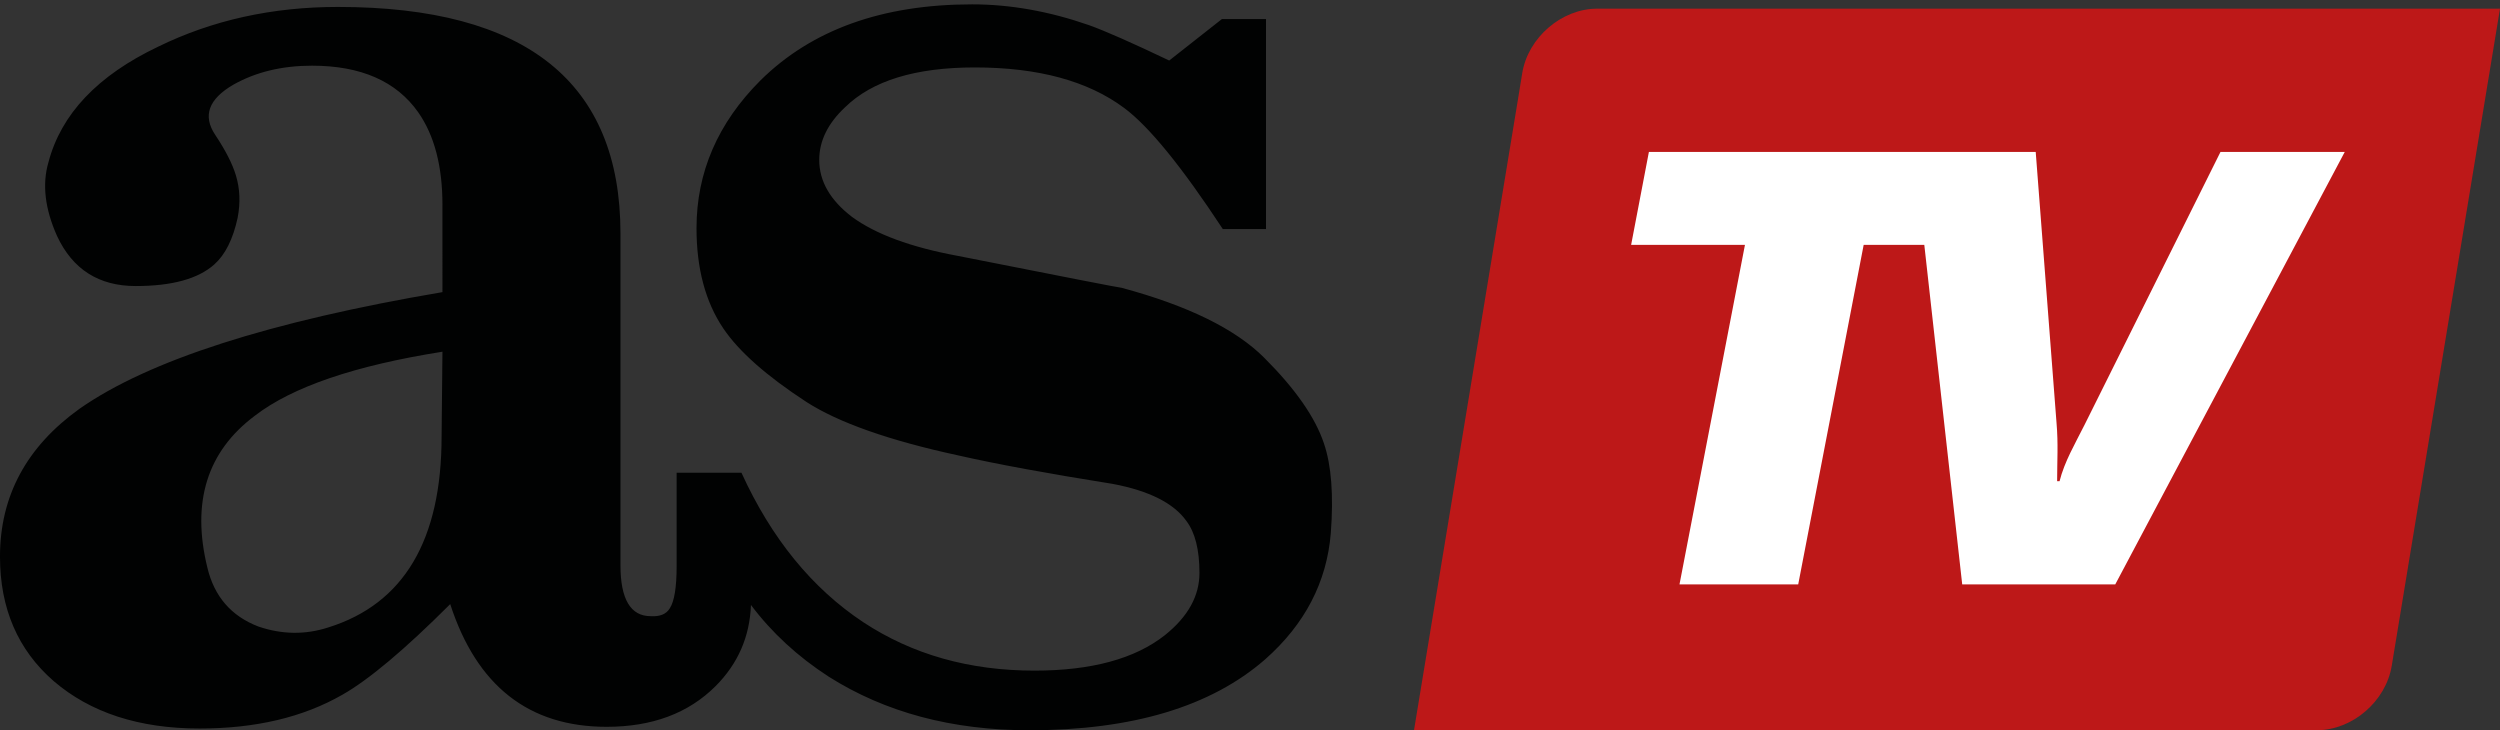
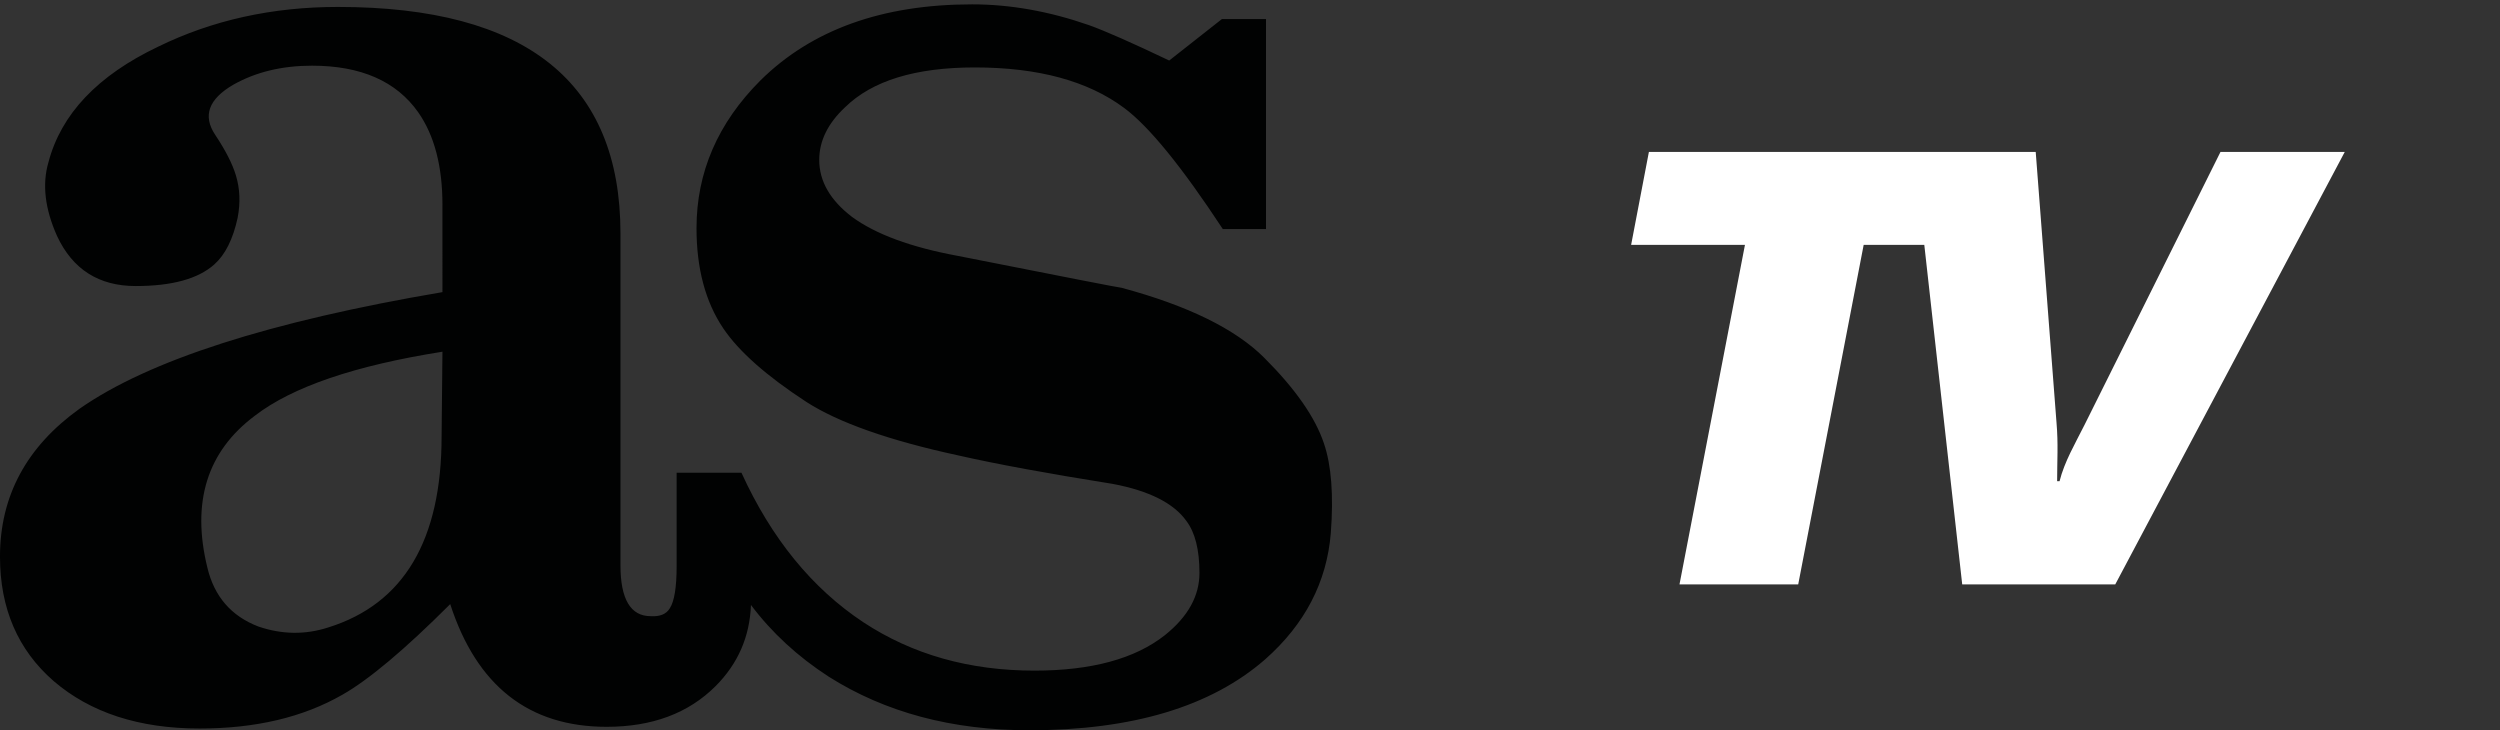
<svg xmlns="http://www.w3.org/2000/svg" version="1.1" x="0px" y="0px" width="144.648px" height="42.25px" viewBox="-20.458 2.392 144.648 42.25" enable-background="new -20.458 2.392 144.648 42.25" xml:space="preserve">
  <rect x="-20.458" y="2.392" width="144.648" height="42.25" fill="#333333" stroke="none" />
  <g id="Capa_1">
    <path fill-rule="evenodd" clip-rule="evenodd" fill="#010202" d="M-5.508,38.642c1.367,0.467,2.717,0.484,4.05,0.051   c4.367-1.367,6.55-5.051,6.55-11.051l0.05-4.9c-5.066,0.801-8.683,2.033-10.85,3.701c-2.767,2.066-3.683,5-2.75,8.799   C-8.058,36.909-7.075,38.042-5.508,38.642z M5.142,14.242c0-2.232-0.467-4.016-1.4-5.35c-1.267-1.8-3.317-2.7-6.15-2.7   c-1.733,0-3.25,0.367-4.55,1.1c-1.433,0.833-1.783,1.8-1.05,2.9c0.6,0.9,1,1.684,1.2,2.351c0.233,0.766,0.267,1.583,0.1,2.449   c-0.267,1.234-0.716,2.134-1.35,2.7c-0.934,0.833-2.45,1.25-4.55,1.25c-2.133,0-3.65-0.966-4.55-2.899   c-0.7-1.566-0.867-2.984-0.5-4.25c0.733-2.801,2.85-5.034,6.35-6.7c3.133-1.534,6.6-2.3,10.4-2.3c10.9,0,16.35,4.367,16.35,13.1   v19.201c0,1.965,0.583,2.949,1.75,2.949c0.533,0.033,0.9-0.117,1.1-0.449c0.267-0.4,0.4-1.217,0.4-2.451v-5.4h3.75   c1.733,3.801,4.083,6.684,7.05,8.65c2.833,1.867,6.133,2.801,9.9,2.801c3.3,0,5.817-0.684,7.55-2.051c1.333-1.066,2-2.266,2-3.6   s-0.25-2.334-0.75-3c-0.733-1.033-2.15-1.75-4.25-2.15c-3.767-0.6-6.75-1.15-8.95-1.65c-4-0.865-6.933-1.898-8.8-3.1   c-2.3-1.5-3.9-2.916-4.8-4.25c-1.033-1.533-1.55-3.466-1.55-5.799c0-3.233,1.233-6.083,3.7-8.55c2.967-2.933,7.05-4.4,12.25-4.4   c2.2,0,4.45,0.4,6.75,1.2c0.934,0.333,2.483,1.017,4.65,2.05l3.05-2.4h2.55v12.15h-2.5c-2.367-3.6-4.267-5.934-5.7-7   c-2.1-1.567-4.983-2.35-8.65-2.35c-3.434,0-5.934,0.767-7.5,2.3c-1,0.933-1.5,1.95-1.5,3.05c0,1.233,0.633,2.334,1.9,3.3   c1.367,1,3.4,1.75,6.1,2.25c6.233,1.233,9.4,1.851,9.5,1.851c3.833,1.033,6.583,2.382,8.25,4.05c1.8,1.799,2.95,3.449,3.45,4.949   c0.433,1.266,0.566,3,0.399,5.199c-0.233,2.834-1.5,5.268-3.8,7.301c-3.133,2.732-7.683,4.1-13.65,4.1   c-4.467,0-8.333-1.033-11.6-3.1c-1.8-1.166-3.3-2.551-4.5-4.15c-0.067,1.834-0.75,3.4-2.05,4.701c-1.567,1.566-3.667,2.35-6.3,2.35   c-4.5,0-7.517-2.367-9.05-7.1c-2.633,2.633-4.717,4.383-6.25,5.25c-2.267,1.299-5.017,1.949-8.25,1.949   c-3.5,0-6.317-0.916-8.45-2.75c-2.066-1.801-3.1-4.199-3.1-7.199c0-3.5,1.534-6.352,4.6-8.551c4-2.801,11-5.051,21-6.75V14.242z" />
  </g>
  <g id="Capa_2">
-     <path fill="#BD1818" d="M71.958,2.893c-2.059,0-4,1.666-4.34,3.725l-0.236,1.45l0,0l-6.027,36.574h52.232   c2.06,0,3.997-1.666,4.338-3.723l0.24-1.453l0,0l6.025-36.573H71.958z" />
    <path fill="#FFFFFF" d="M108.018,11.182l-7.86,15.779c-0.565,1.125-1.168,2.145-1.451,3.271h-0.141c0-1.194,0.07-2.146-0.035-3.375   l-1.204-15.674H74.946l-1.028,5.376h6.586l-3.788,19.646h6.869l3.788-19.646h3.507l2.194,19.646h8.855l13.279-25.022H108.018z" />
  </g>
</svg>